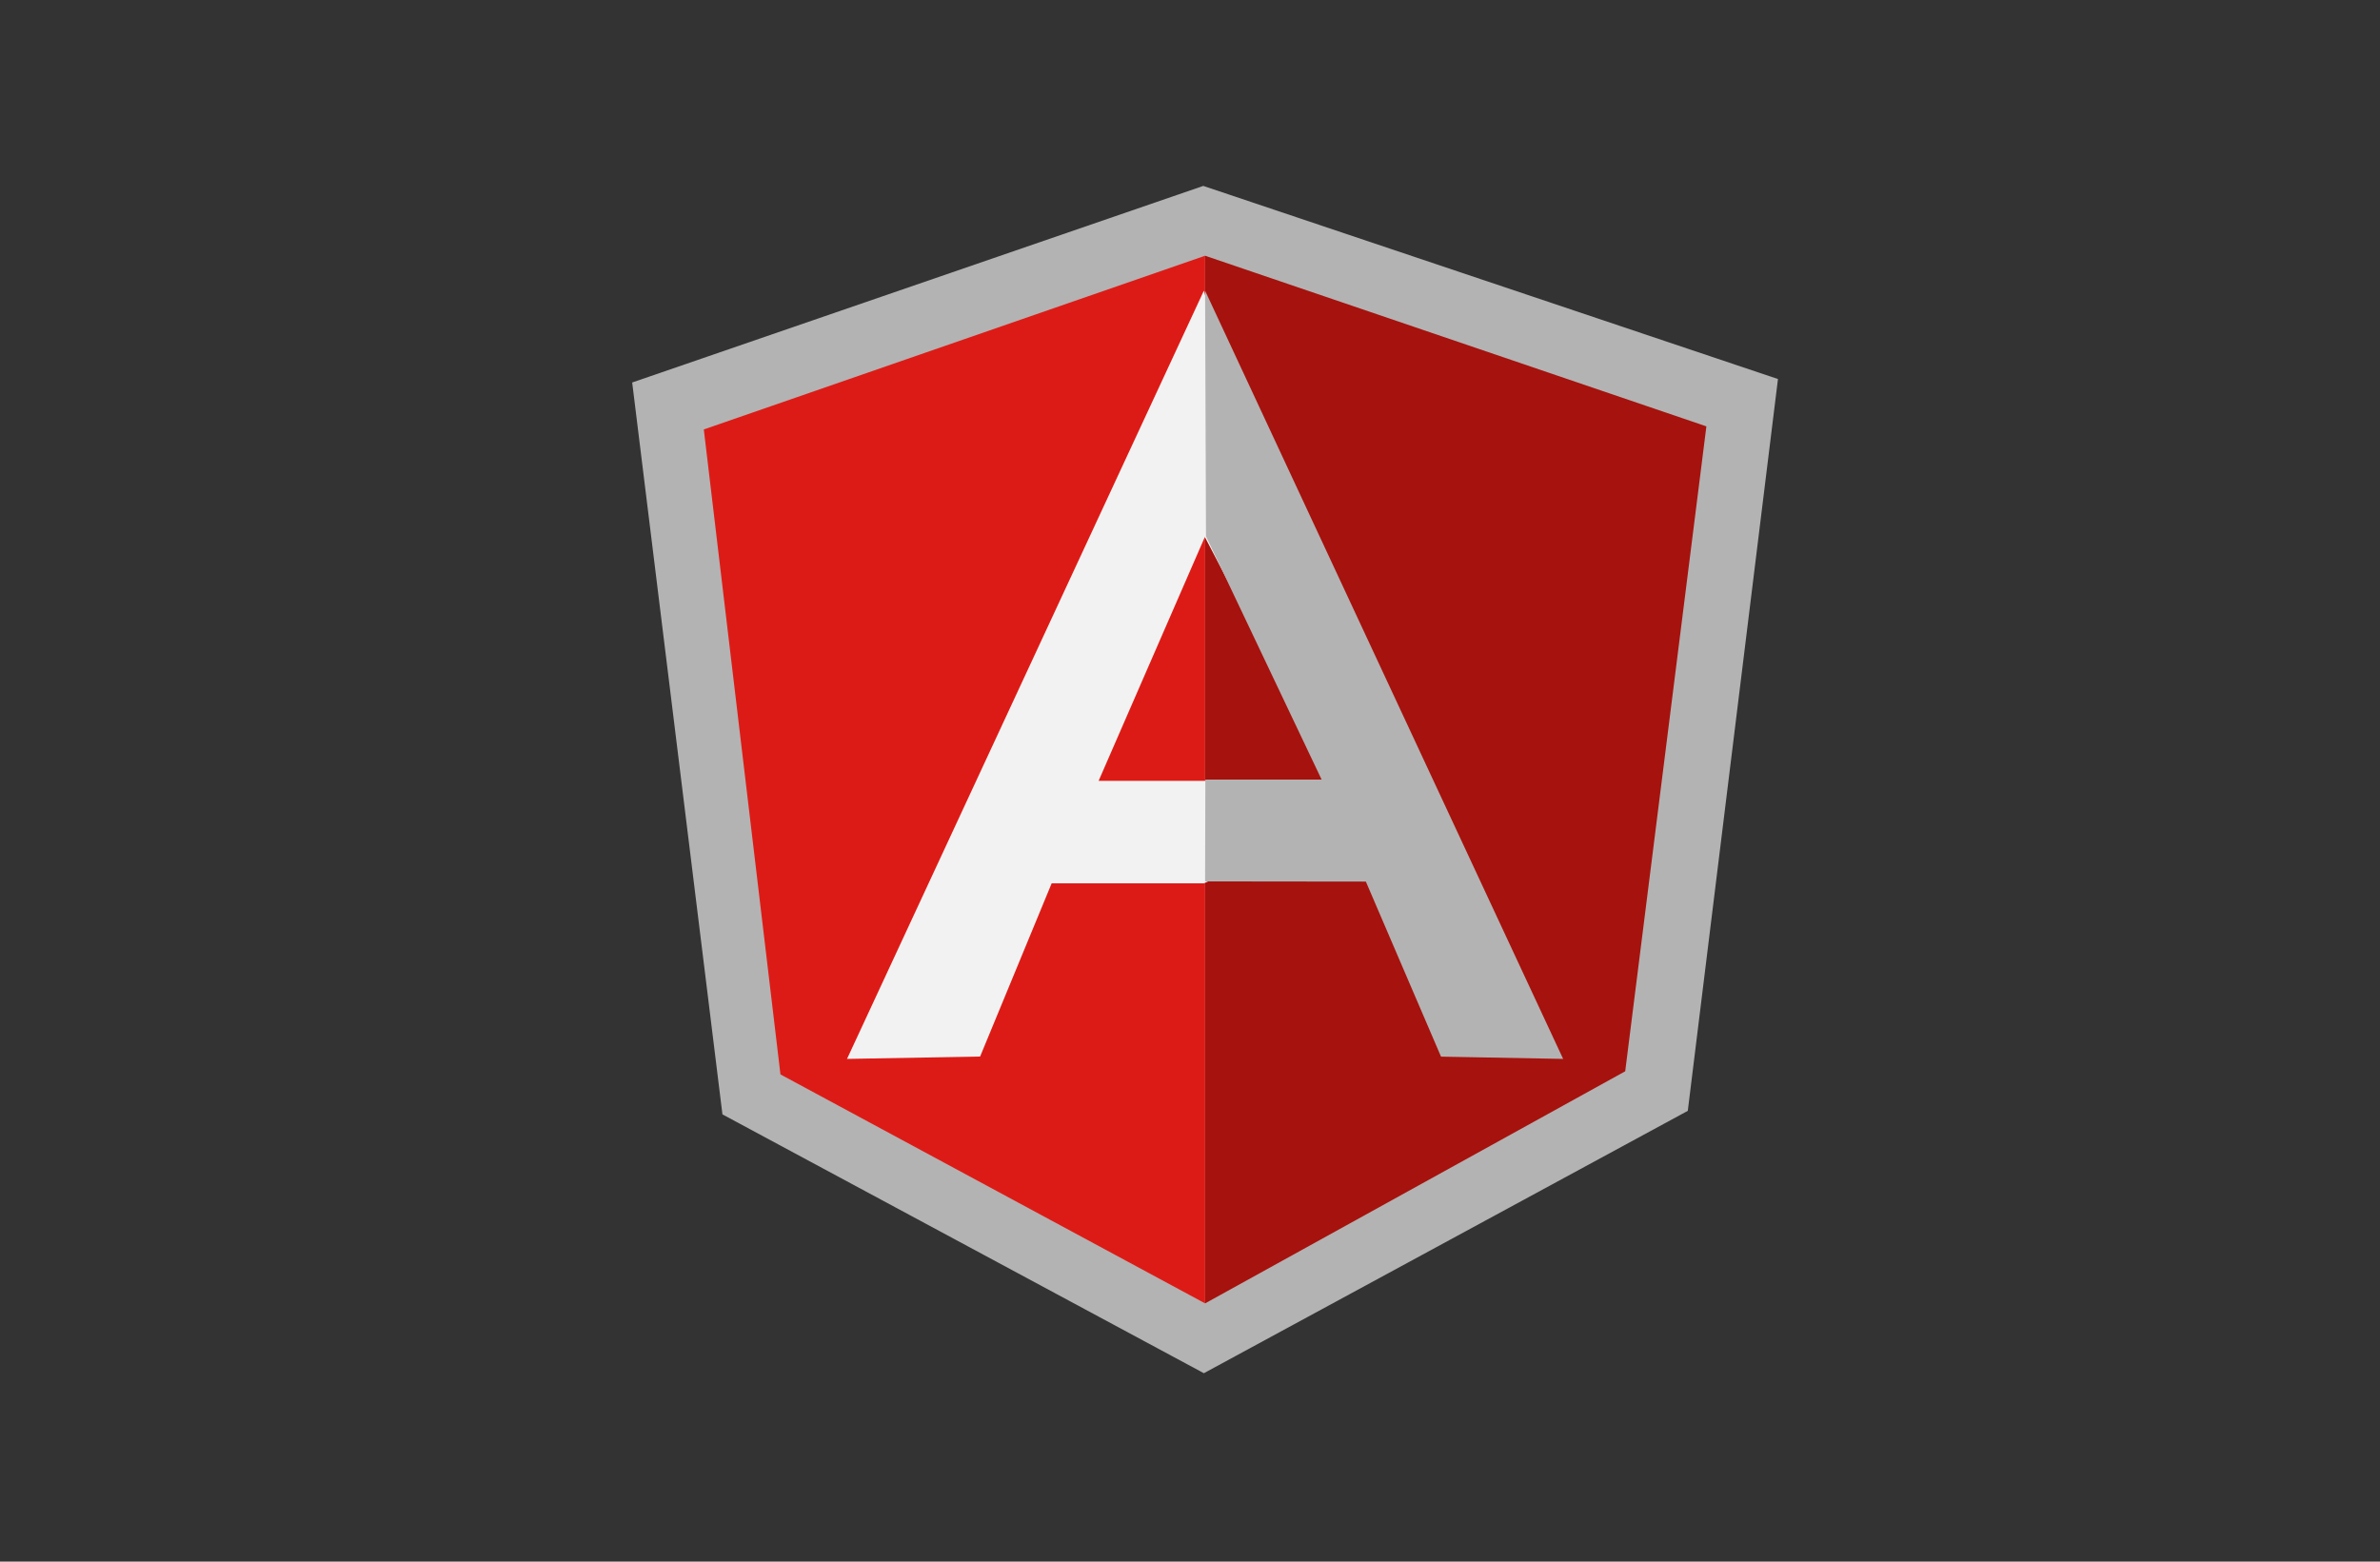
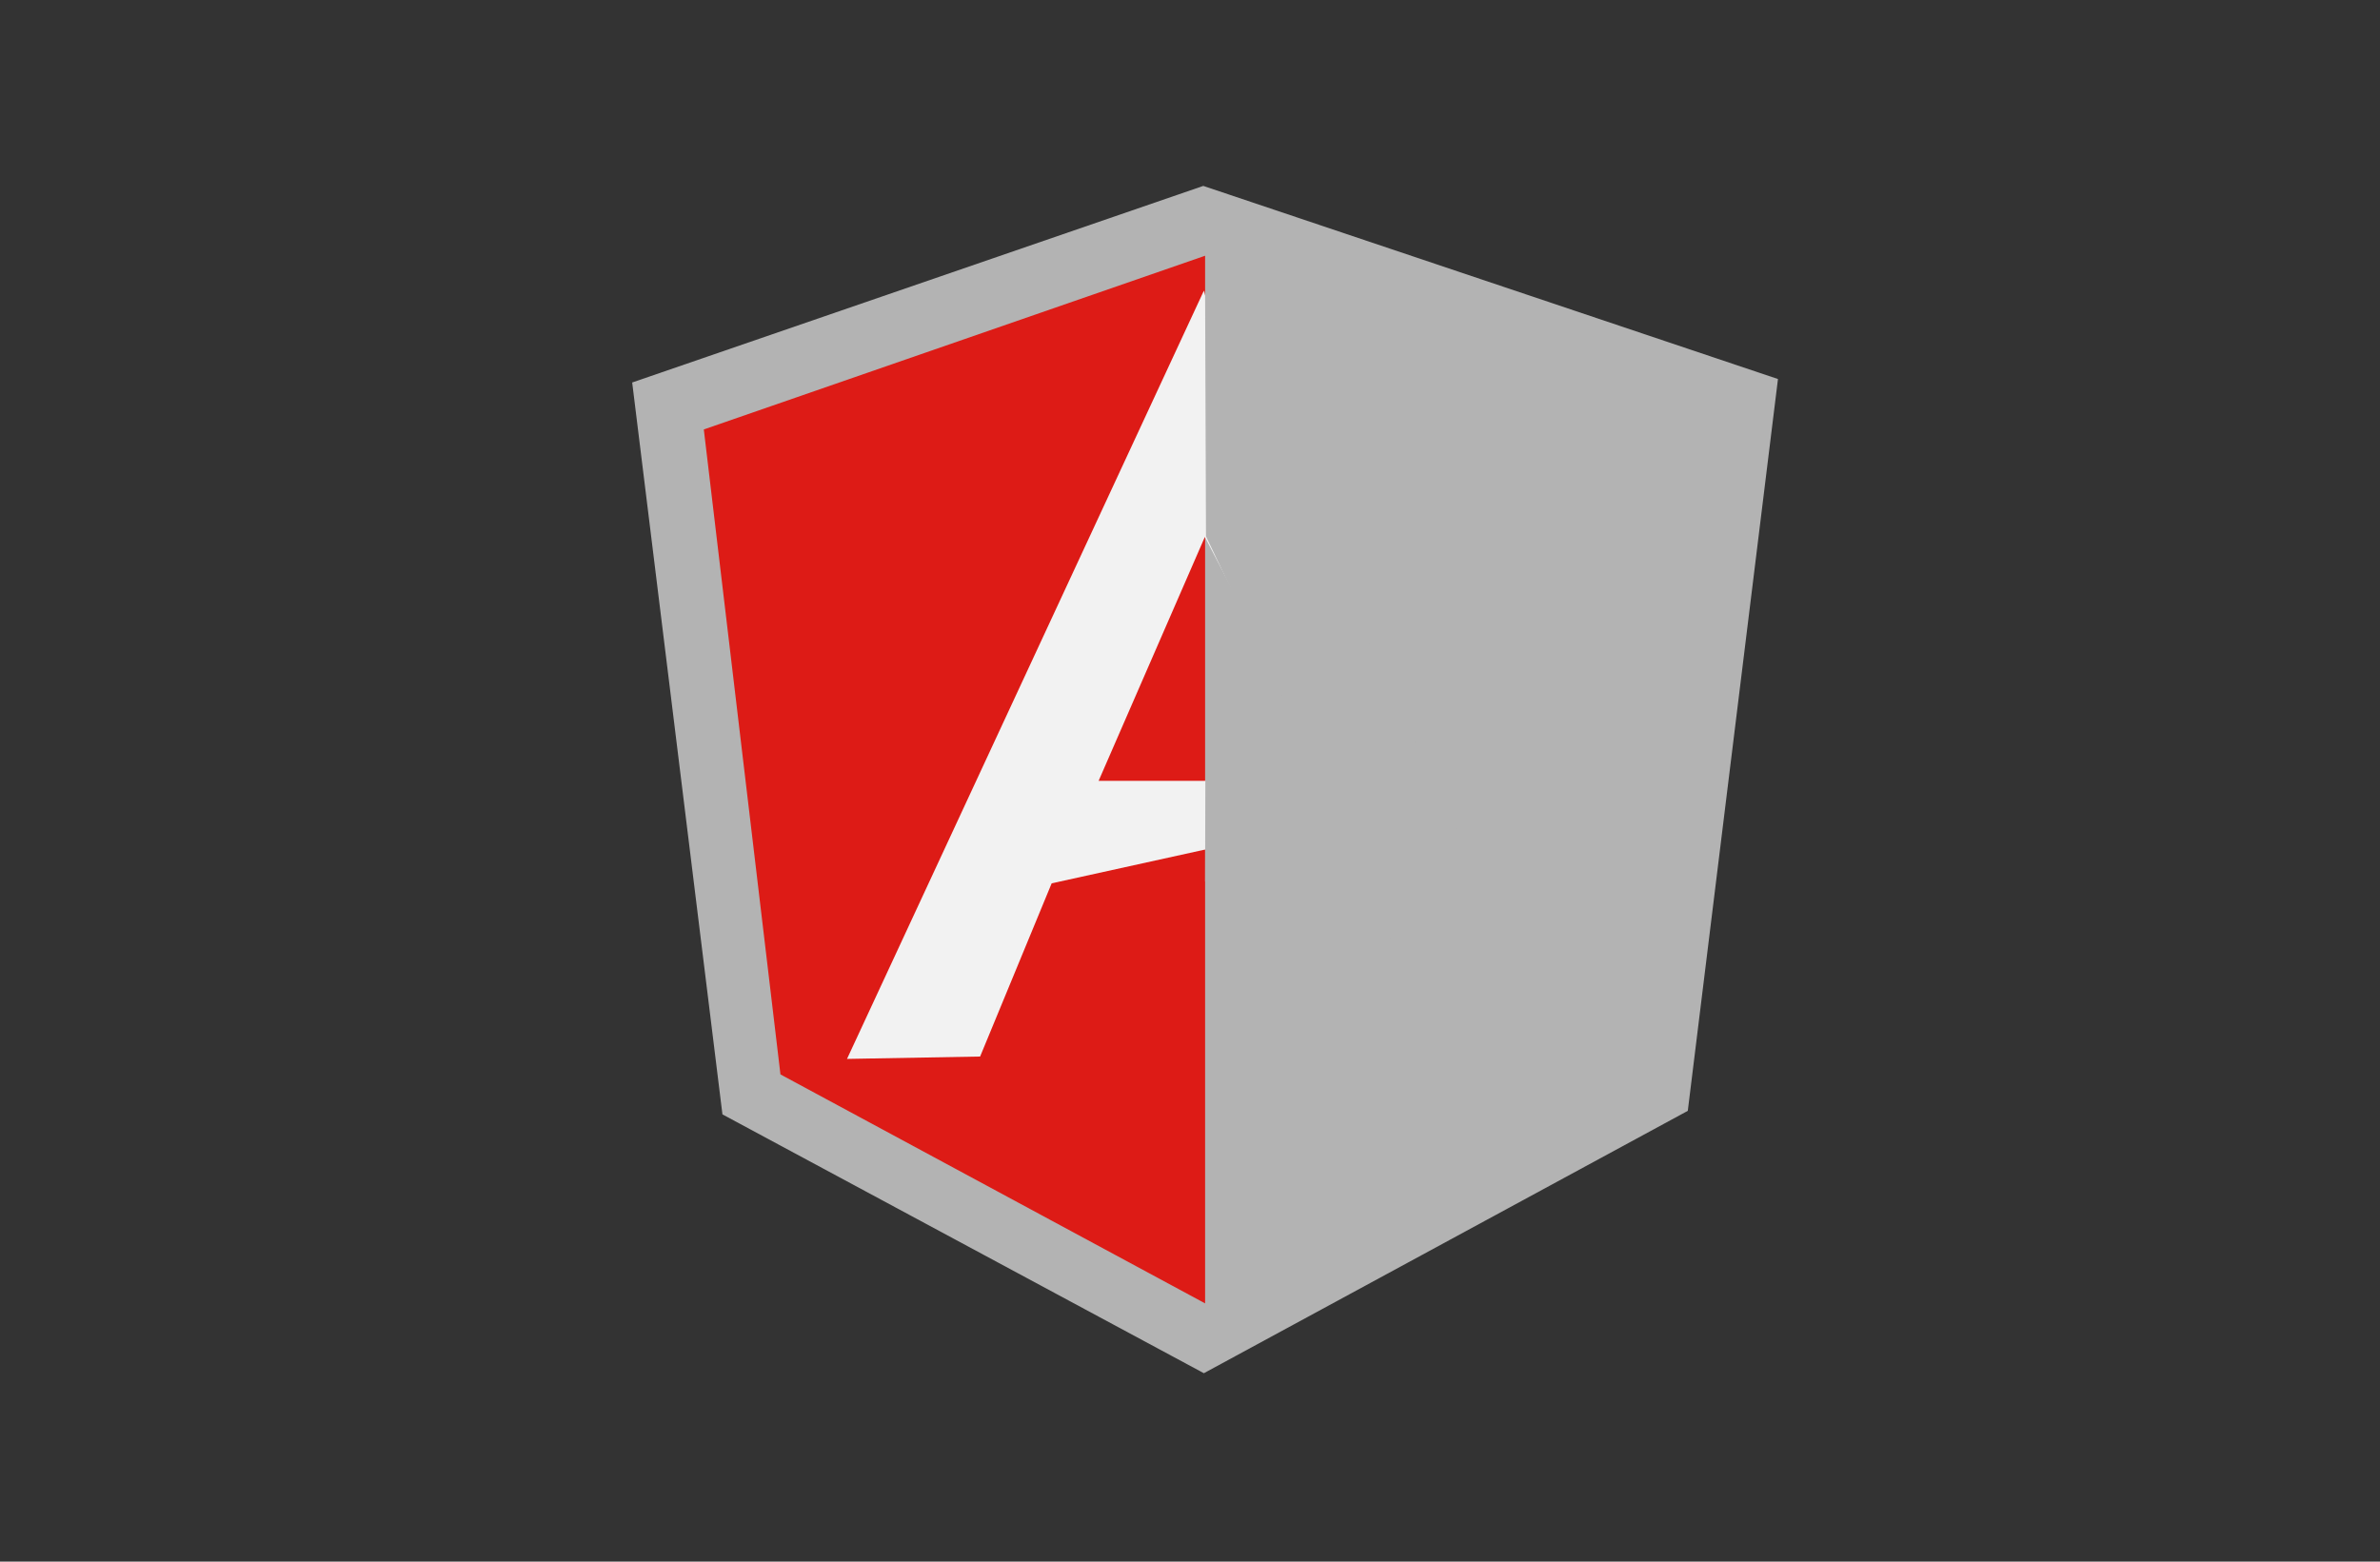
<svg xmlns="http://www.w3.org/2000/svg" width="64px" height="42px" viewBox="0 0 64 42" version="1.1">
  <rect x="0" y="0" width="64" height="42" fill="#333333" stroke="none" />
  <title>Artboard 7 Copy 8</title>
  <desc>Created with Sketch.</desc>
  <defs />
  <g id="Artboard-7-Copy-8" stroke="none" stroke-width="1" fill="none" fill-rule="evenodd">
    <g id="angular-icon" transform="translate(17, 5)" fill-rule="nonzero">
      <polygon id="Shape" fill="#B3B3B3" points="15.357 0 0 5.287 2.427 24.971 15.373 31.932 28.386 24.876 30.811 5.194" />
-       <polygon id="Shape" fill="#A6120D" points="28.886 6.467 15.406 1.878 15.406 30.054 26.703 23.812 28.886 6.467" />
      <polygon id="Shape" fill="#DD1B16" points="1.926 6.55 3.987 23.896 15.406 30.054 15.406 1.878 1.926 6.55" />
-       <path d="M19.257,17 L15.373,18.757 L11.28,18.757 L9.356,23.415 L5.777,23.479 L15.373,2.818 L19.257,17 L19.257,17 Z M18.882,16.115 L15.399,9.442 L12.543,16 L15.373,16 L18.882,16.115 L18.882,16.115 Z" id="Shape" fill="#F2F2F2" />
+       <path d="M19.257,17 L11.28,18.757 L9.356,23.415 L5.777,23.479 L15.373,2.818 L19.257,17 L19.257,17 Z M18.882,16.115 L15.399,9.442 L12.543,16 L15.373,16 L18.882,16.115 L18.882,16.115 Z" id="Shape" fill="#F2F2F2" />
      <polygon id="Shape" fill="#B3B3B3" points="15.406 2.818 15.43 9.423 18.539 15.966 15.413 15.966 15.406 18.705 19.729 18.71 21.75 23.418 25.034 23.479 15.406 2.818" />
    </g>
  </g>
</svg>